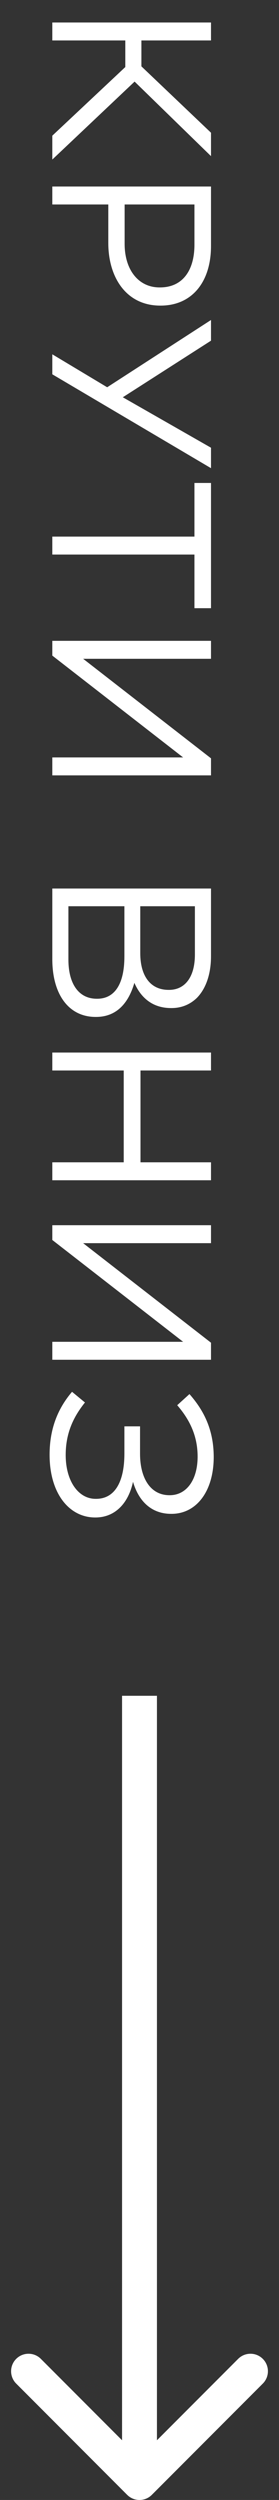
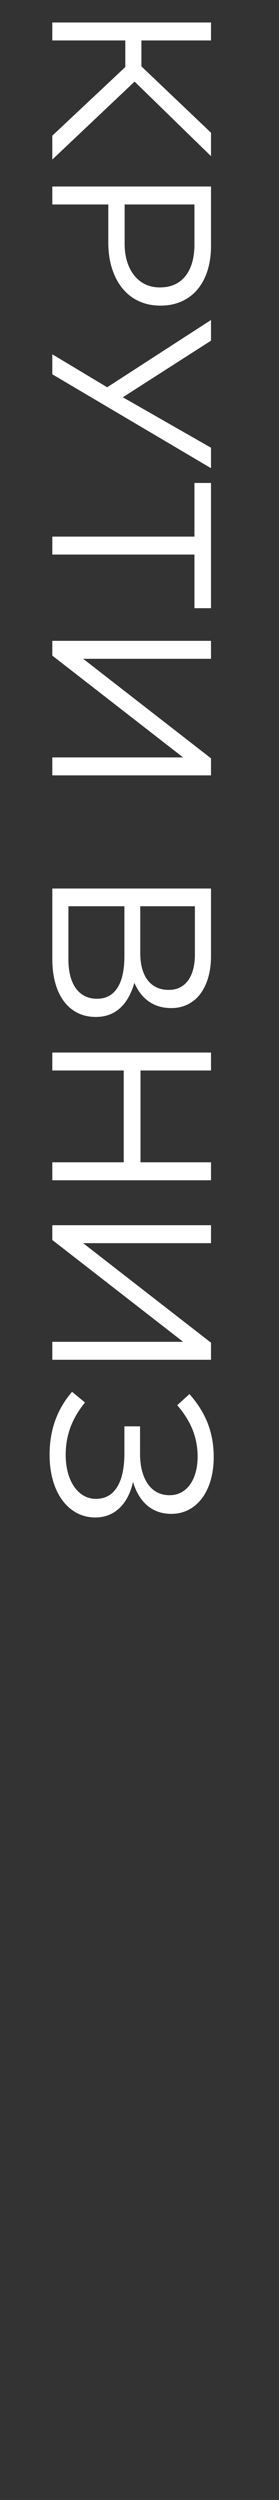
<svg xmlns="http://www.w3.org/2000/svg" width="16" height="143" viewBox="0 0 16 143" fill="none">
  <rect x="0" y="0" width="16" height="143" fill="#333333" stroke="none" />
  <path d="M3 1.287L3 2.314L7.186 2.314L7.186 3.835L3 7.761L3 9.126L7.719 4.667L12.1 8.931L12.1 7.592L8.109 3.796L8.109 2.314L12.1 2.314L12.1 1.287L3 1.287ZM3 10.669L3 11.696L6.211 11.696L6.211 13.906C6.211 15.843 7.225 17.481 9.188 17.481L9.214 17.481C11.008 17.481 12.1 16.129 12.1 14.075L12.1 10.669L3 10.669ZM7.147 11.696L11.151 11.696L11.151 13.997C11.151 15.466 10.475 16.441 9.175 16.441L9.149 16.441C7.953 16.441 7.147 15.453 7.147 13.945L7.147 11.696ZM3 21.411L12.1 26.78L12.1 25.61L7.043 22.724L12.1 19.487L12.1 18.304L6.146 22.152L3 20.267L3 21.411ZM3 30.694L3 31.721L11.151 31.721L11.151 34.789L12.1 34.789L12.1 27.626L11.151 27.626L11.151 30.694L3 30.694ZM3 44.352L12.1 44.352L12.1 43.377L4.768 37.683L12.1 37.683L12.1 36.656L3 36.656L3 37.501L10.501 43.325L3 43.325L3 44.352ZM3 50.824L3 54.867C3 56.856 3.923 58.169 5.483 58.169L5.509 58.169C6.744 58.169 7.394 57.298 7.706 56.219C8.018 56.934 8.629 57.662 9.812 57.662L9.838 57.662C10.397 57.662 10.891 57.467 11.294 57.077C11.801 56.557 12.1 55.738 12.1 54.698L12.1 50.824L3 50.824ZM9.669 56.622C8.59 56.622 8.044 55.777 8.044 54.529L8.044 51.838L11.177 51.838L11.177 54.607C11.177 55.907 10.592 56.622 9.695 56.622L9.669 56.622ZM5.548 57.129C4.521 57.129 3.923 56.284 3.923 54.893L3.923 51.838L7.134 51.838L7.134 54.711C7.134 56.31 6.562 57.129 5.574 57.129L5.548 57.129ZM3 60.206L3 61.233L7.095 61.233L7.095 66.485L3 66.485L3 67.512L12.1 67.512L12.1 66.485L8.057 66.485L8.057 61.233L12.1 61.233L12.1 60.206L3 60.206ZM3 77.779L12.1 77.779L12.1 76.804L4.768 71.11L12.1 71.11L12.1 70.083L3 70.083L3 70.928L10.501 76.752L3 76.752L3 77.779ZM10.163 80.379C10.826 81.146 11.333 82.069 11.333 83.317C11.333 84.669 10.683 85.527 9.734 85.527L9.721 85.527C8.603 85.527 8.031 84.513 8.031 83.161L8.031 81.588L7.134 81.588L7.134 83.148C7.134 84.76 6.588 85.735 5.509 85.735L5.483 85.735C4.495 85.735 3.767 84.721 3.767 83.226C3.767 81.939 4.235 81.016 4.872 80.223L4.131 79.612C3.39 80.483 2.844 81.614 2.844 83.213C2.844 85.436 3.975 86.801 5.457 86.801L5.47 86.801C6.614 86.801 7.368 85.969 7.628 84.76C7.979 85.956 8.759 86.593 9.812 86.593L9.838 86.593C11.281 86.593 12.256 85.28 12.256 83.343C12.256 81.679 11.606 80.587 10.865 79.742L10.163 80.379Z" fill="white" />
-   <path d="M7.293 142.707C7.684 143.098 8.317 143.098 8.707 142.707L15.071 136.343C15.462 135.953 15.462 135.319 15.071 134.929C14.681 134.538 14.047 134.538 13.657 134.929L8 140.586L2.343 134.929C1.953 134.538 1.32 134.538 0.929 134.929C0.539 135.319 0.539 135.953 0.929 136.343L7.293 142.707ZM7 97L7 142H9L9 97H7Z" fill="white" />
</svg>